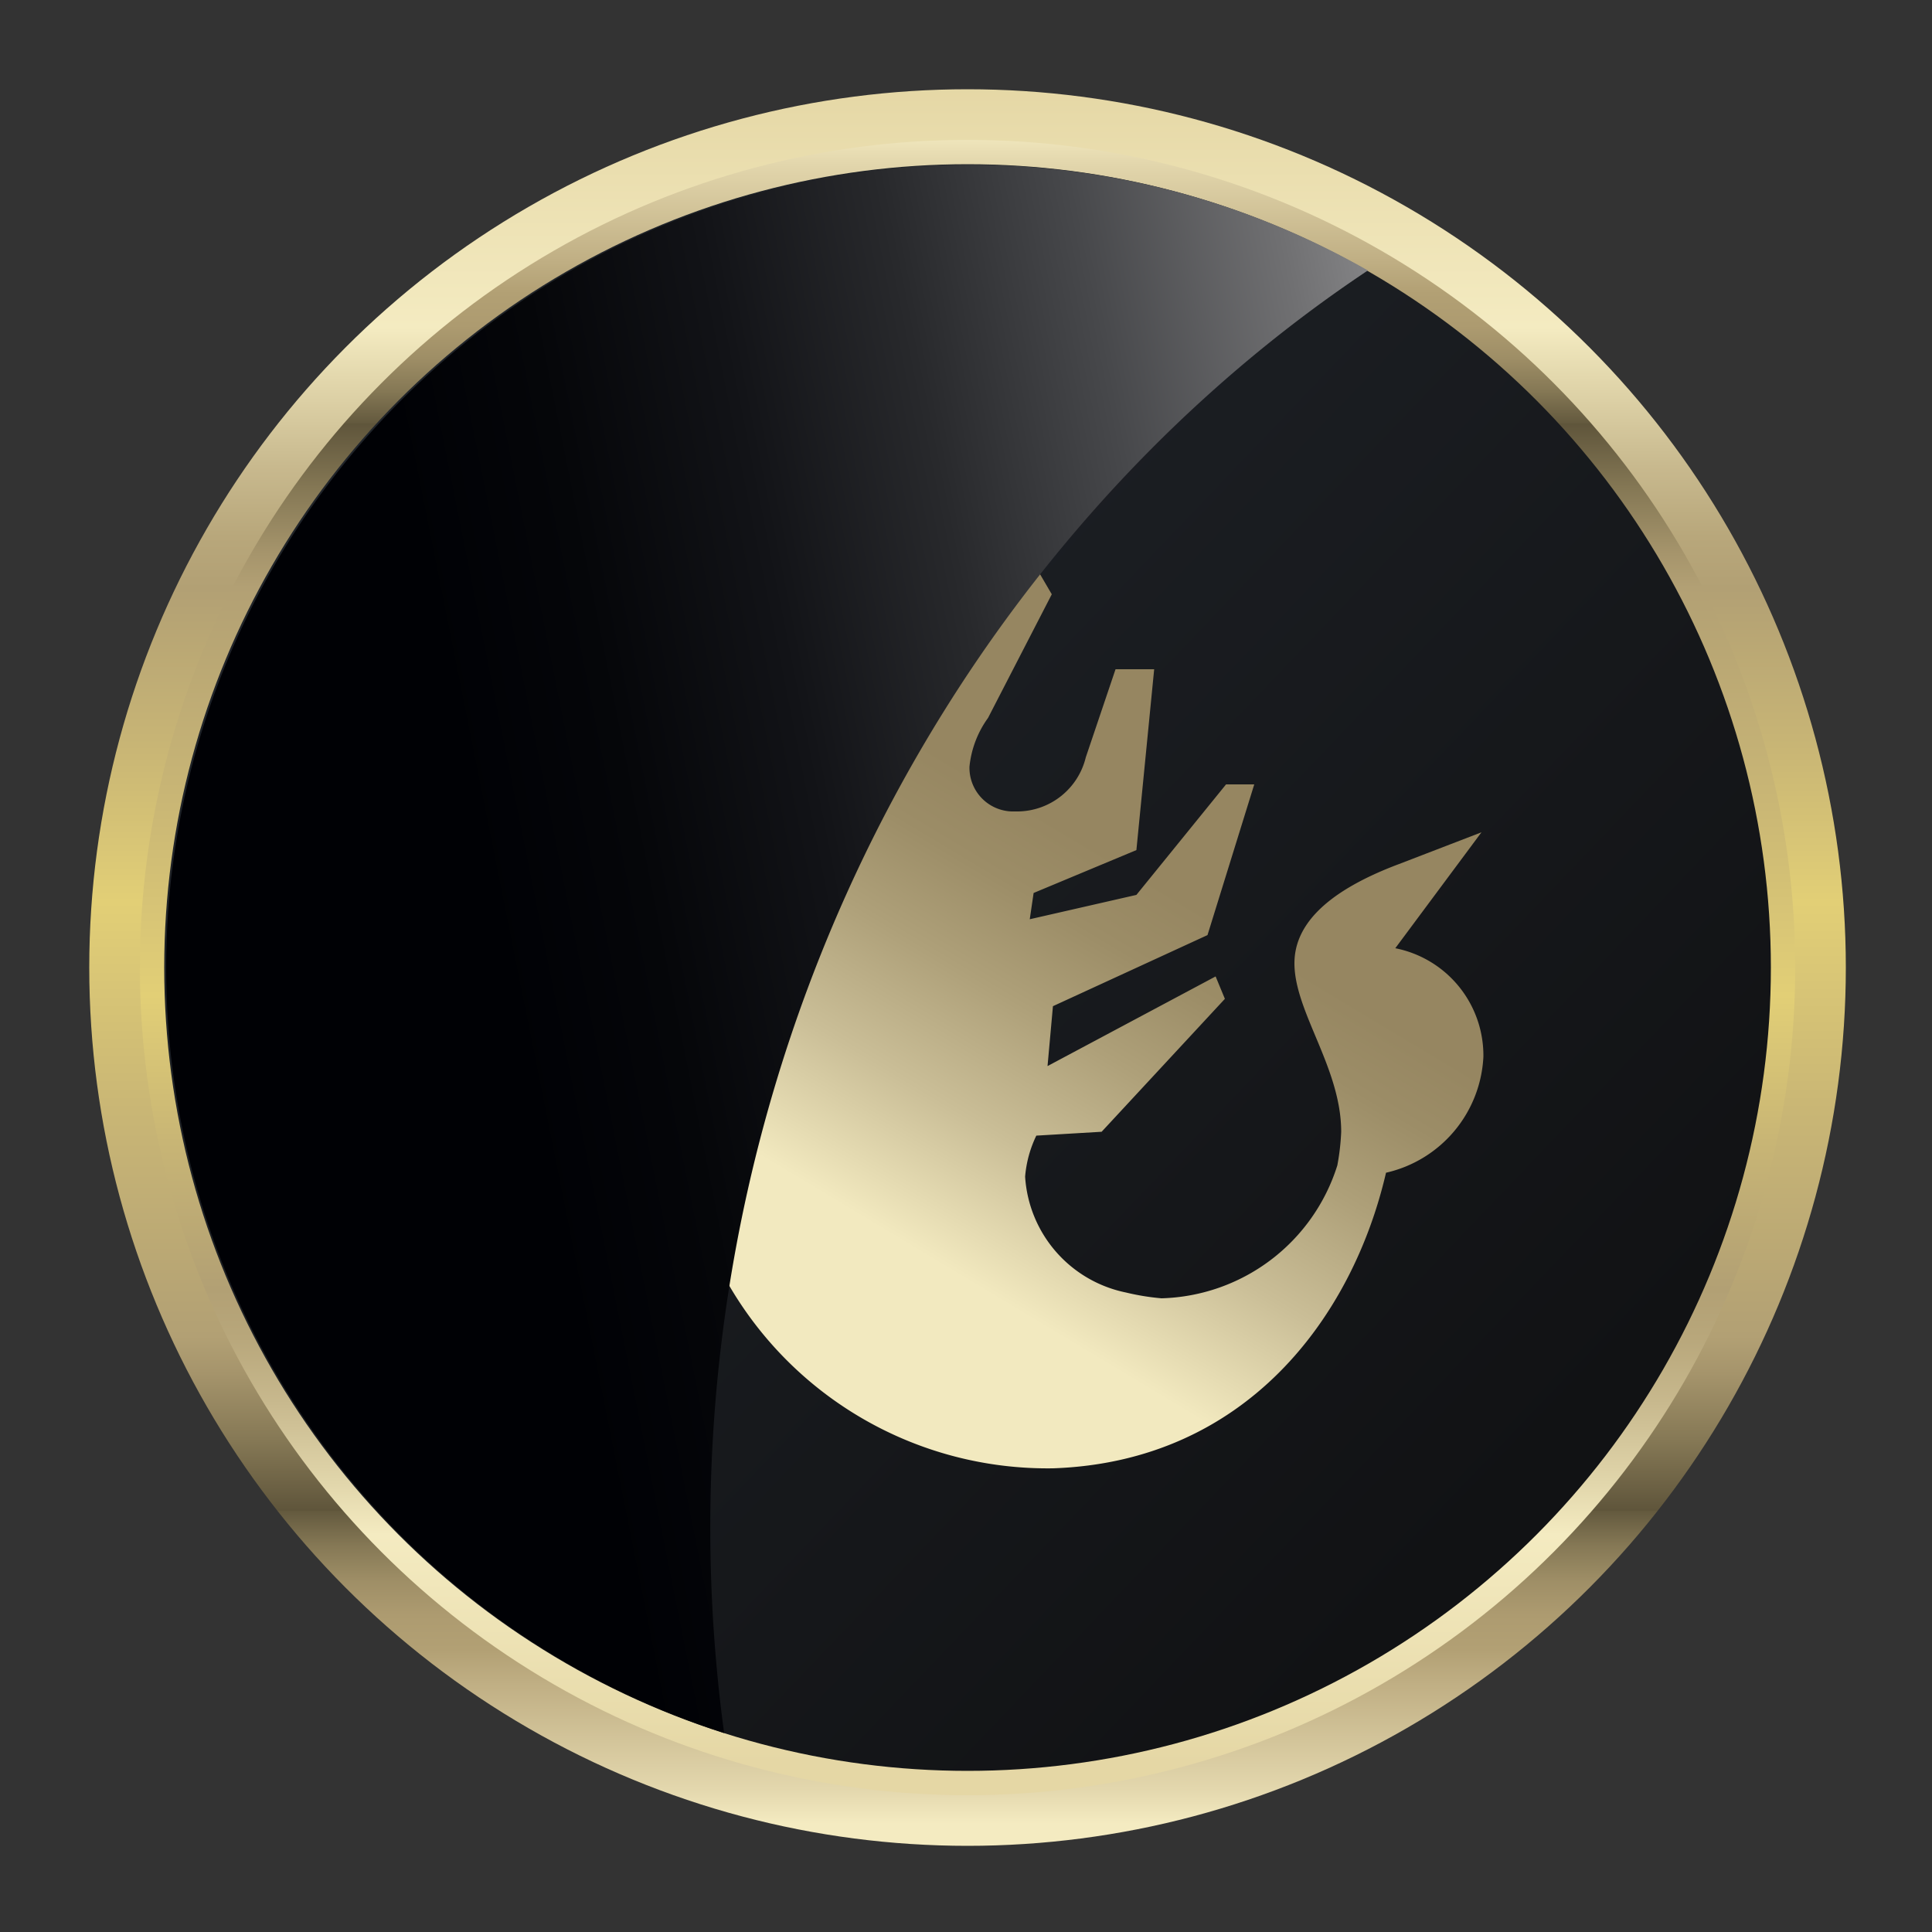
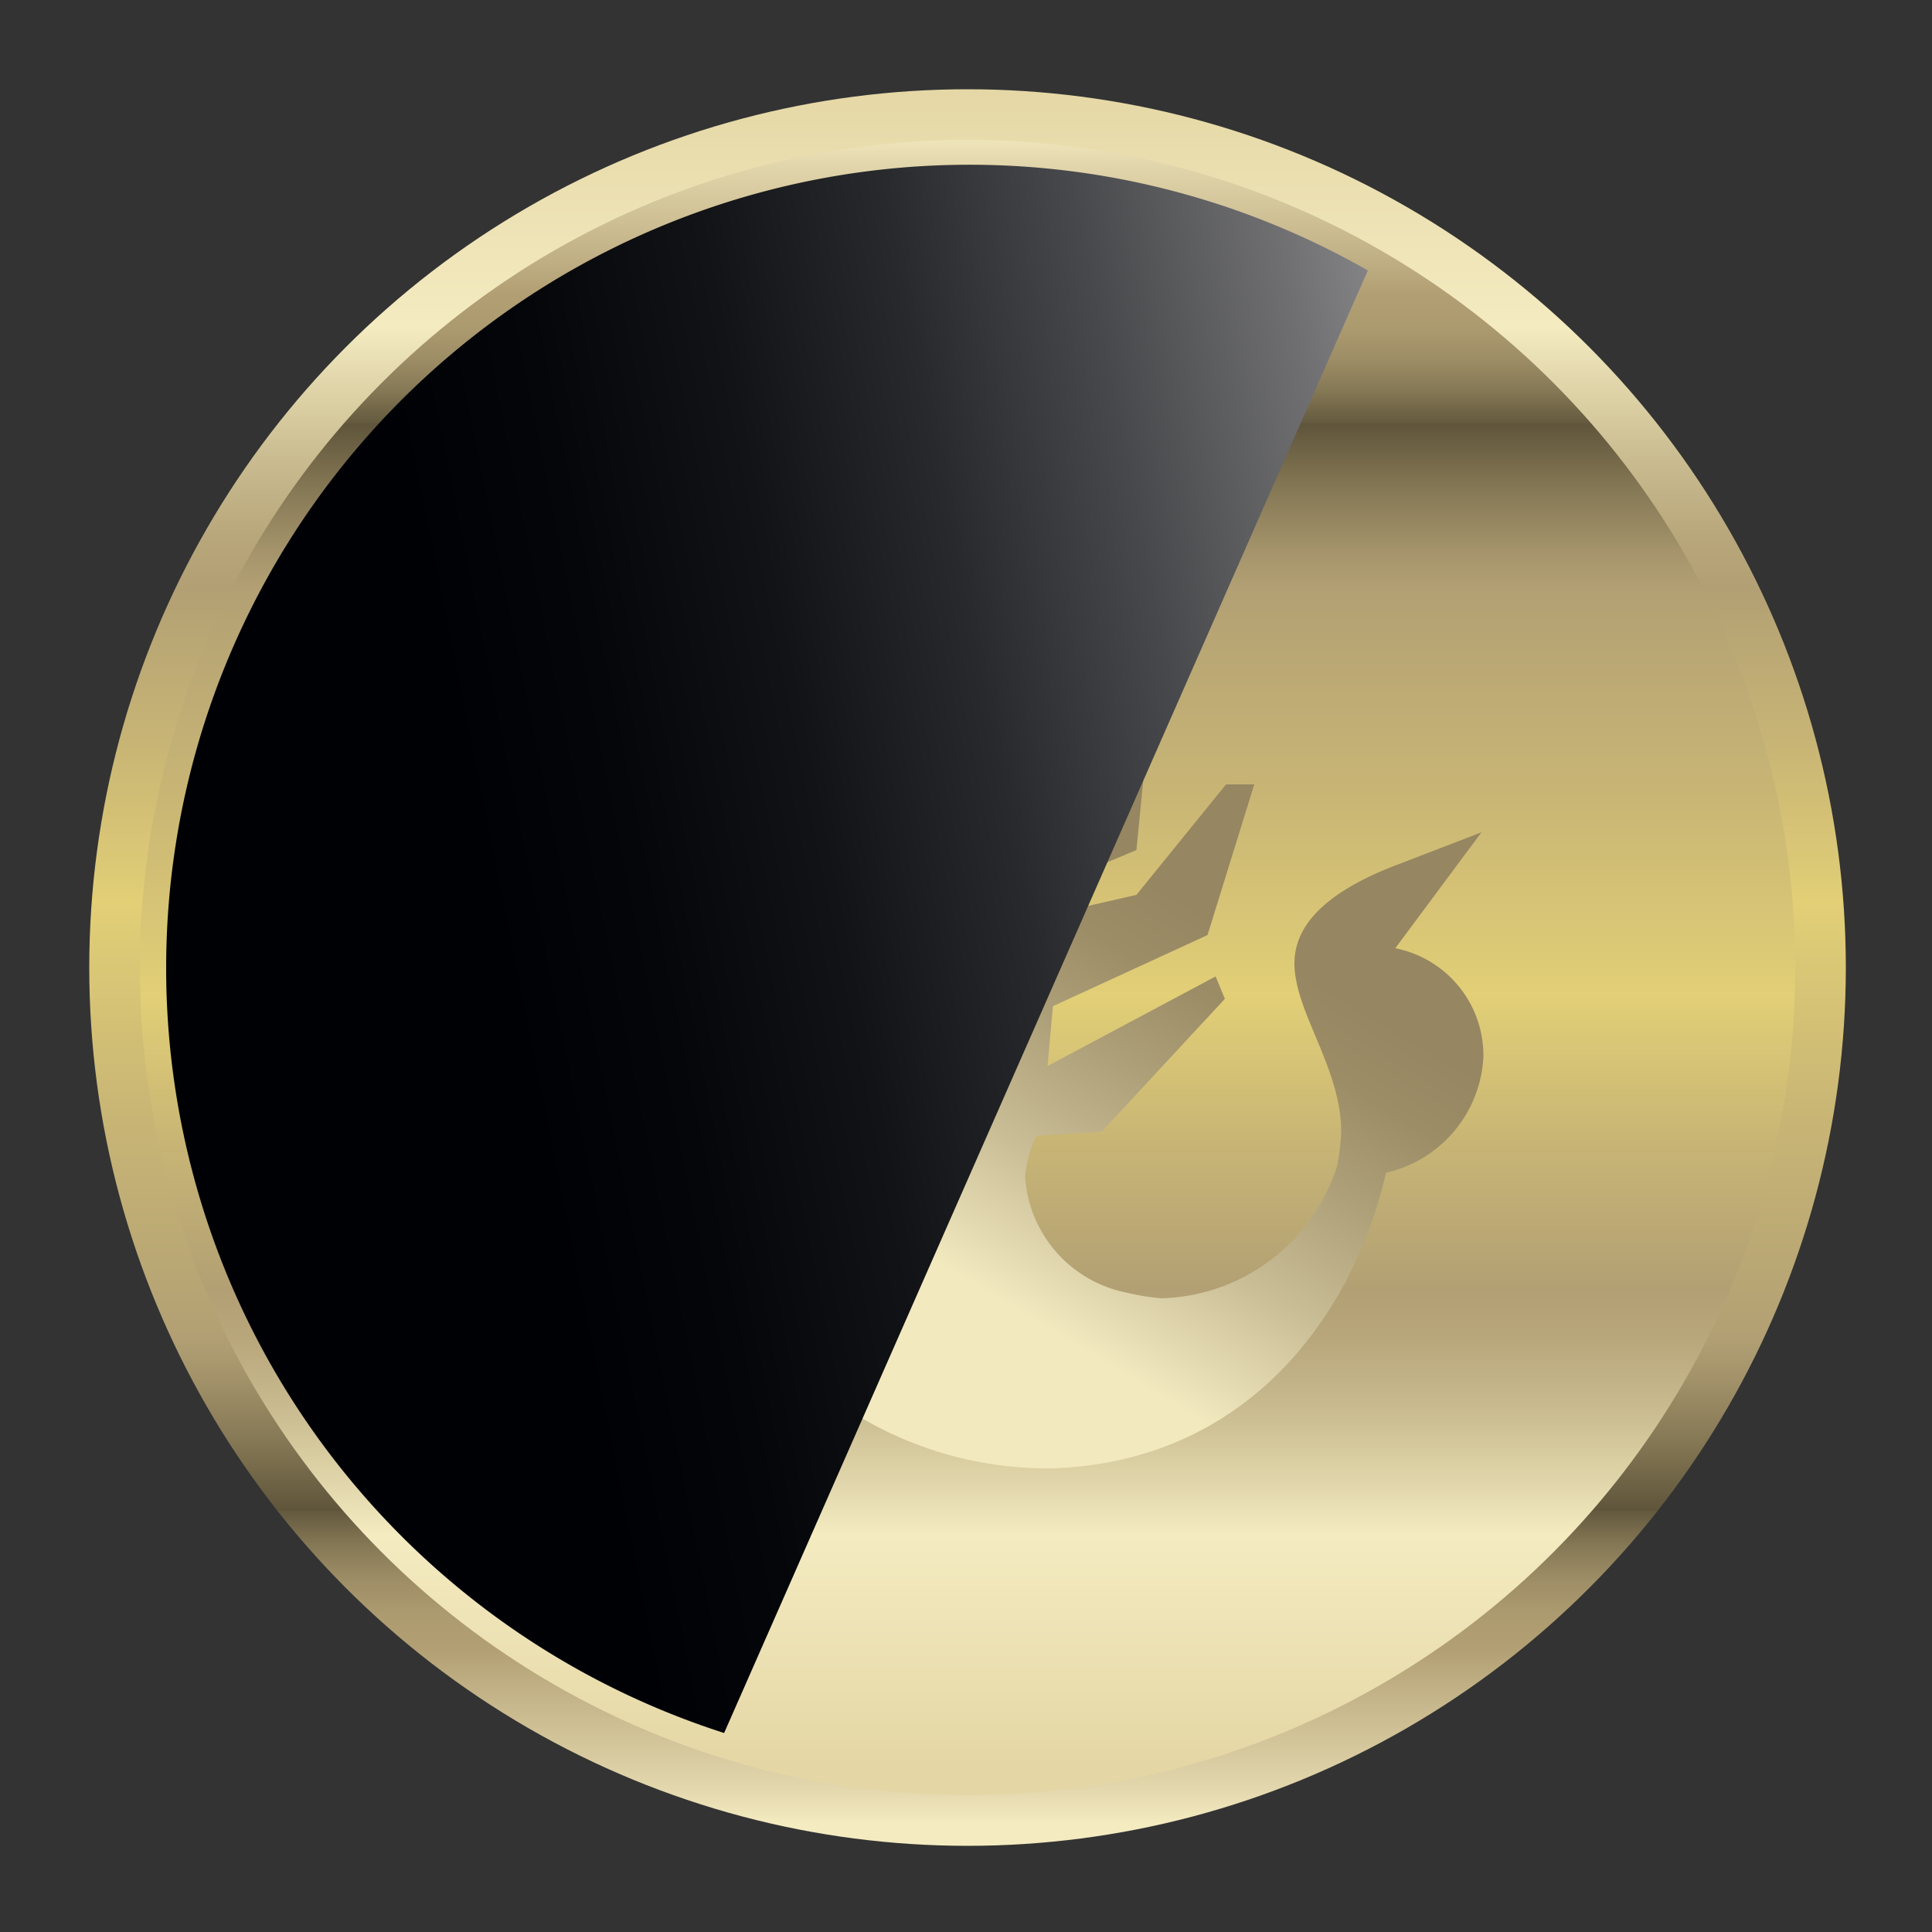
<svg xmlns="http://www.w3.org/2000/svg" xmlns:xlink="http://www.w3.org/1999/xlink" viewBox="0 0 50 50">
  <rect x="0" y="0" width="50" height="50" fill="#333333" stroke="none" />
  <title>आज के लिए राशिफल वृश्चिक | दैनिक राशिफल</title>
  <defs>
    <style>.cls-1{isolation:isolate;}.cls-2{fill:url(#Безымянный_градиент_9);}.cls-3{fill:url(#Безымянный_градиент_9-2);}.cls-4{fill:url(#linear-gradient);}.cls-5{fill:url(#Безымянный_градиент_2);}.cls-6{mix-blend-mode:screen;fill:url(#linear-gradient-2);}</style>
    <linearGradient id="Безымянный_градиент_9" x1="25.04" y1="2.17" x2="25.04" y2="47.2" gradientUnits="userSpaceOnUse">
      <stop offset="0" stop-color="#e5d7a5" />
      <stop offset="0.02" stop-color="#e7daa9" />
      <stop offset="0.14" stop-color="#f4ebc1" />
      <stop offset="0.17" stop-color="#e2d7ac" />
      <stop offset="0.22" stop-color="#c8b98e" />
      <stop offset="0.26" stop-color="#b8a77b" />
      <stop offset="0.29" stop-color="#b2a074" />
      <stop offset="0.38" stop-color="#c8b575" />
      <stop offset="0.47" stop-color="#e2cf76" />
      <stop offset="0.59" stop-color="#c9b675" />
      <stop offset="0.72" stop-color="#b2a074" />
      <stop offset="0.74" stop-color="#a6956c" />
      <stop offset="0.78" stop-color="#857855" />
      <stop offset="0.82" stop-color="#5f553b" />
      <stop offset="0.82" stop-color="#63593e" />
      <stop offset="0.84" stop-color="#857855" />
      <stop offset="0.86" stop-color="#9e8e66" />
      <stop offset="0.88" stop-color="#ad9b70" />
      <stop offset="0.9" stop-color="#b2a074" />
      <stop offset="0.92" stop-color="#c0af84" />
      <stop offset="0.98" stop-color="#e3d7ad" />
      <stop offset="1" stop-color="#f4ebc1" />
    </linearGradient>
    <linearGradient id="Безымянный_градиент_9-2" x1="25.04" y1="45.63" x2="25.04" y2="3.35" xlink:href="#Безымянный_градиент_9" />
    <linearGradient id="linear-gradient" x1="39.25" y1="38.61" x2="-1.33" y2="-0.15" gradientUnits="userSpaceOnUse">
      <stop offset="0" stop-color="#111214" />
      <stop offset="1" stop-color="#262b32" />
    </linearGradient>
    <linearGradient id="Безымянный_градиент_2" x1="15.24" y1="12.02" x2="26.24" y2="30.35" gradientTransform="matrix(1, 0, 0, -1, 0, 51)" gradientUnits="userSpaceOnUse">
      <stop offset="0.47" stop-color="#f2e9bf" />
      <stop offset="0.64" stop-color="#cabe97" />
      <stop offset="0.79" stop-color="#aea079" />
      <stop offset="0.91" stop-color="#9c8d67" />
      <stop offset="1" stop-color="#968661" />
    </linearGradient>
    <linearGradient id="linear-gradient-2" x1="49.25" y1="18.87" x2="13.18" y2="26.09" gradientUnits="userSpaceOnUse">
      <stop offset="0" stop-color="#fff" />
      <stop offset="0.08" stop-color="#dadadb" />
      <stop offset="0.22" stop-color="#a1a1a3" />
      <stop offset="0.36" stop-color="#707072" />
      <stop offset="0.5" stop-color="#47484b" />
      <stop offset="0.63" stop-color="#28292c" />
      <stop offset="0.76" stop-color="#121317" />
      <stop offset="0.89" stop-color="#050609" />
      <stop offset="1" stop-color="#000105" />
    </linearGradient>
  </defs>
  <g class="cls-1">
    <g id="Слой_1" data-name="Слой 1">
      <circle class="cls-2" cx="25.04" cy="25.04" r="22.73" />
      <circle class="cls-3" cx="25.04" cy="25.04" r="21.42" />
-       <circle class="cls-4" cx="25.04" cy="25.04" r="20.79" />
      <a xlink:href="http://www.kit-jobs.ru/horoscope/horoscope-hindi.php?zz=scorpio" target="_blank" xlink:title="आज के लिए राशिफल वृश्चिक | दैनिक राशिफल">
        <path class="cls-5" d="M16.72,33.56l-1.31-.34-2.76-2.56.73-.87L15,31.14h1.94l.63-.73-.15-.78-1.21.49H14.85l-3.24-4.31.48-.77,4.11,2.57-.2-1.7L13.43,25l-1.16-4,.58-.44L14,21.85l-.1,1h1.6l.39-.73-3.92-3V18.05l2.23-3.82V13l1.16-.78.19,1.55.87.24,2.18-.58-1,2.61-4,2.18,3.92,1.36.53-.73,1.26.34,1.26,2.9V18.94l1-.73.78.48,3-3.15-3.78-.2-1.21-1.65,2.28.2.14-.44L21.8,12h2.13l.15.77,2.66,1.79.48.82-1.65,3.2a2.59,2.59,0,0,0-.48,1.26A1.13,1.13,0,0,0,26.18,21h.17a1.83,1.83,0,0,0,1.75-1.4l.77-2.28h1L29.41,22l-2.66,1.11-.1.68,2.76-.63,2.32-2.86h.73l-1.21,3.9-4,1.84-.14,1.55,4.35-2.32.24.58-3.19,3.44-1.69.1a3,3,0,0,0-.29,1.06,3.27,3.27,0,0,0,2.61,3,6.14,6.14,0,0,0,.92.15,4.91,4.91,0,0,0,4.55-3.44,6,6,0,0,0,.1-.87c0-1.65-1.21-3.1-1.21-4.36,0-.87.63-1.79,2.71-2.57l2.13-.82-2.23,3a2.83,2.83,0,0,1,2.28,2.81,3.24,3.24,0,0,1-2.52,3C35,34.1,32.24,37.83,27.25,38a9.54,9.54,0,0,1-8.47-4.89Z" />
      </a>
-       <path class="cls-6" d="M35.4,7A20.79,20.79,0,1,0,18.74,44.85C16.67,29.52,23.76,14.76,35.4,7Z" />
+       <path class="cls-6" d="M35.4,7A20.79,20.79,0,1,0,18.74,44.85Z" />
    </g>
  </g>
</svg>